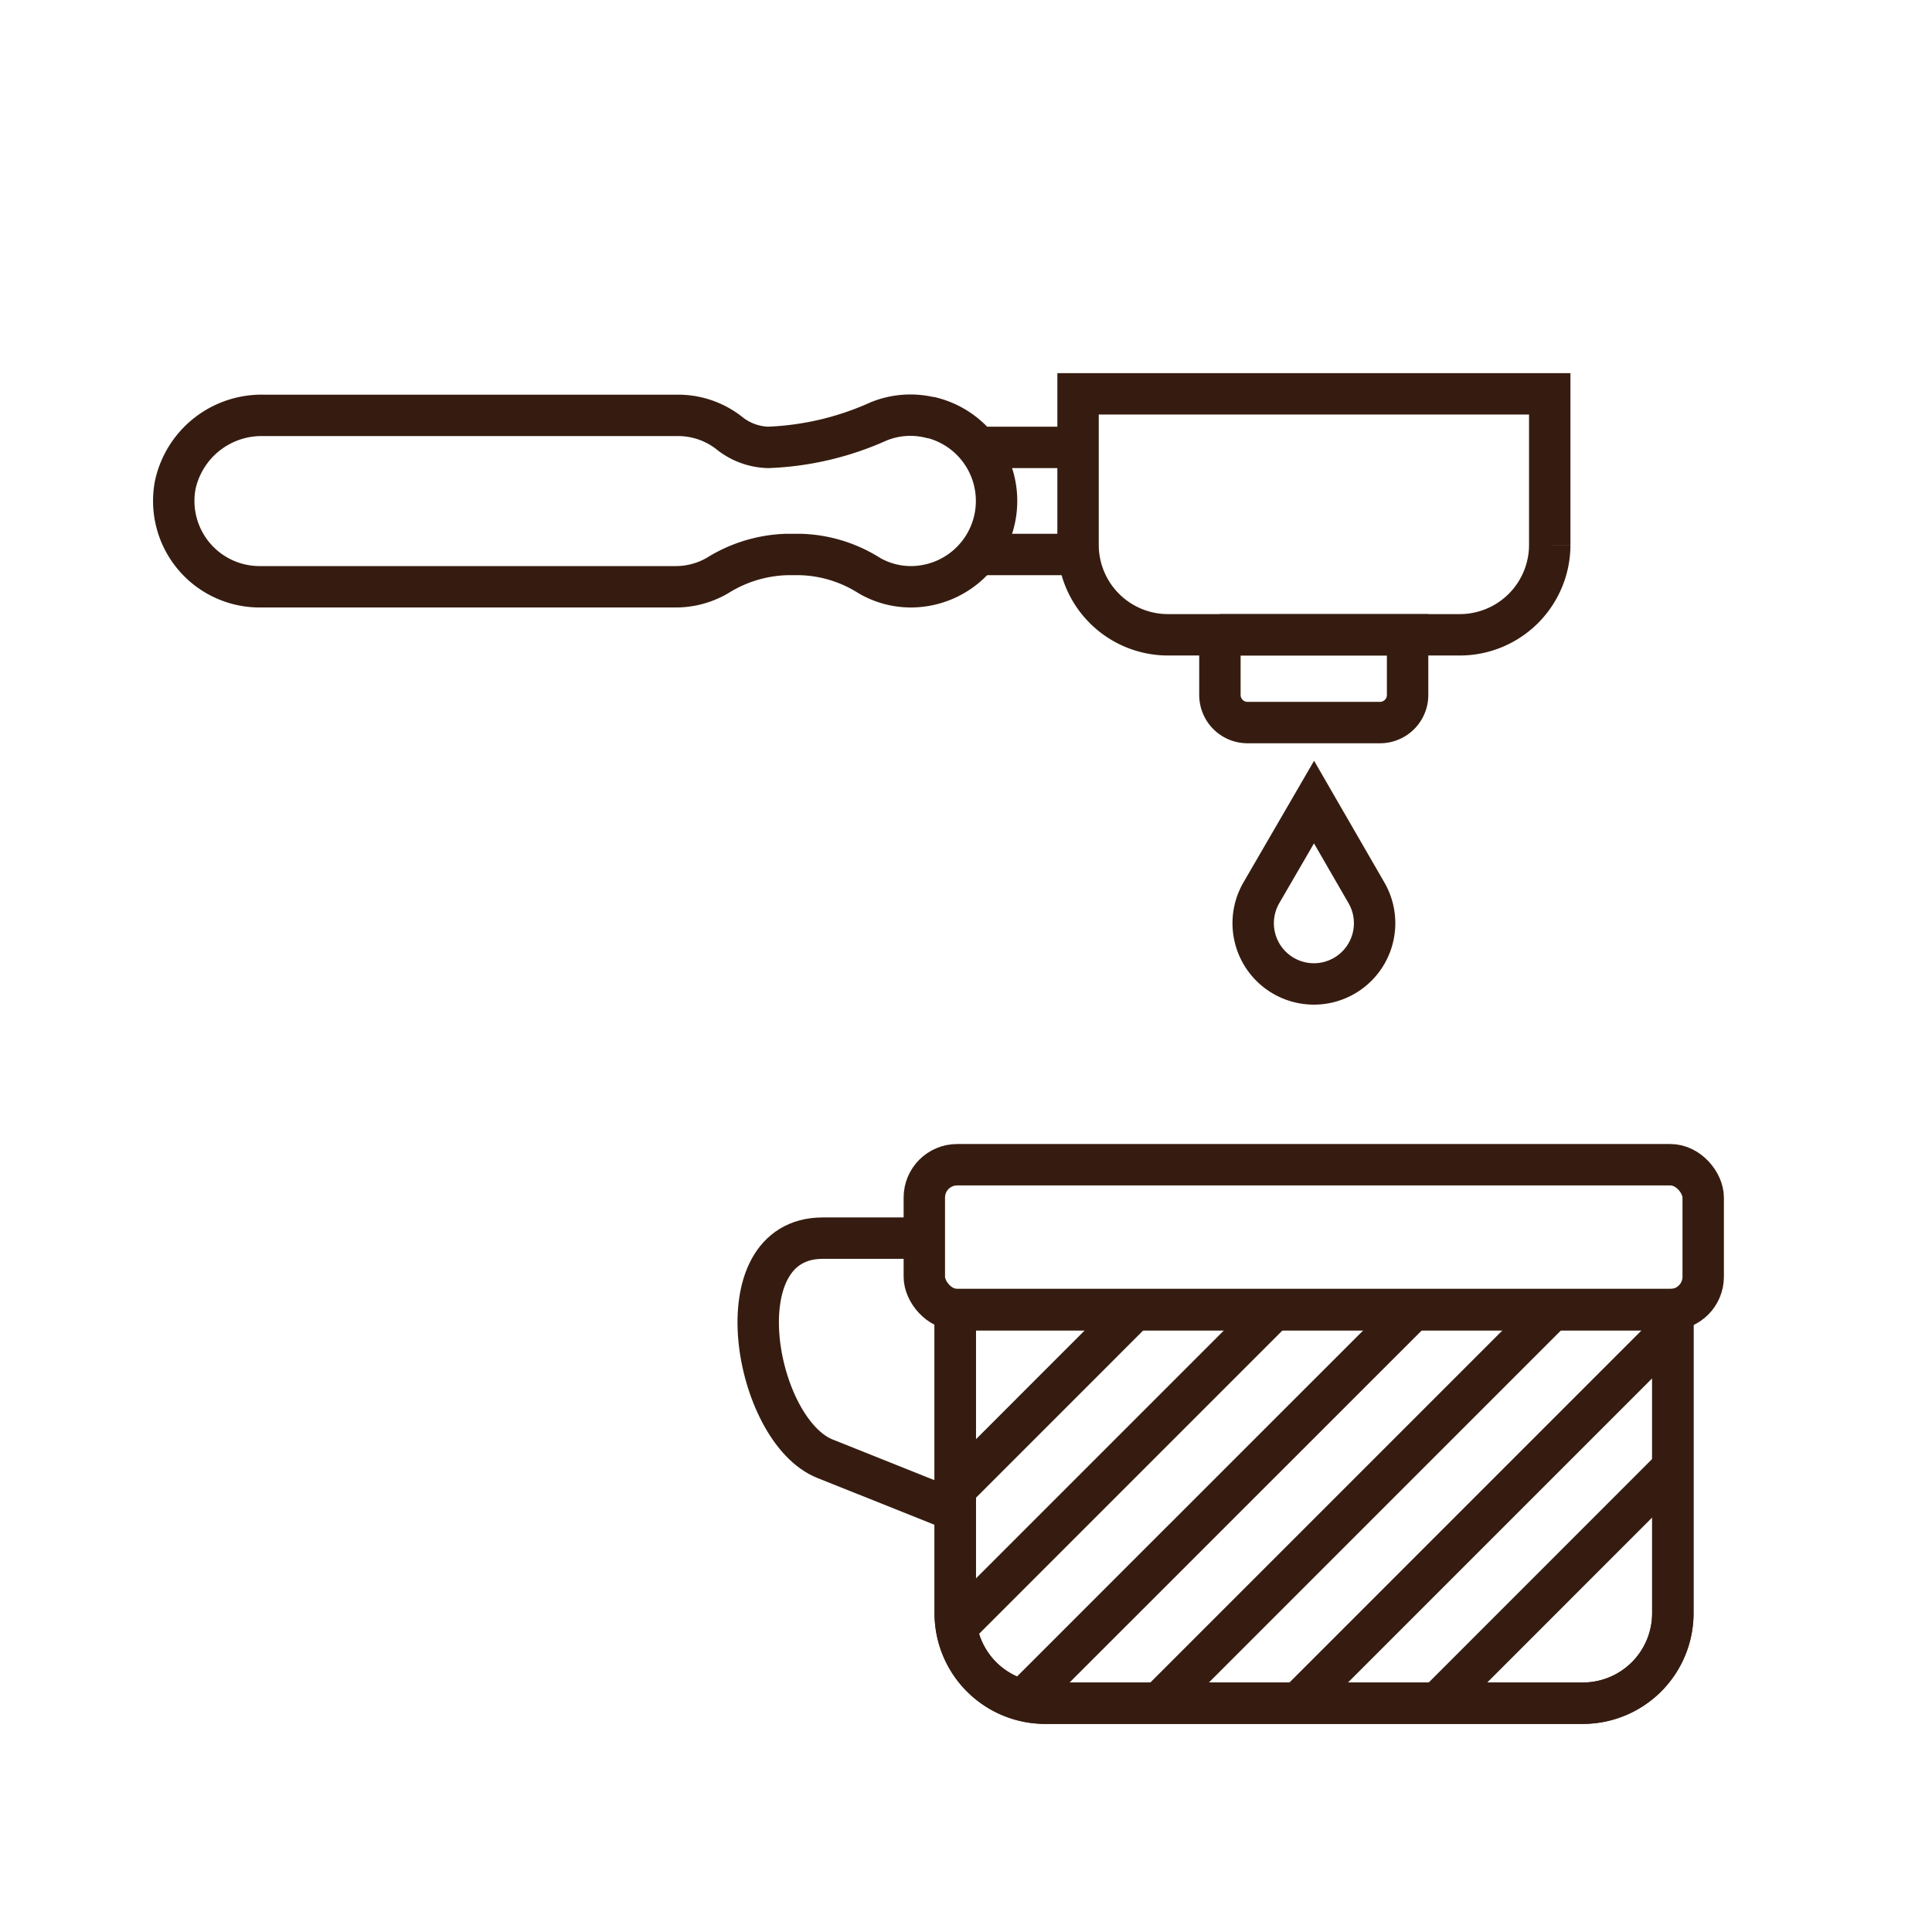
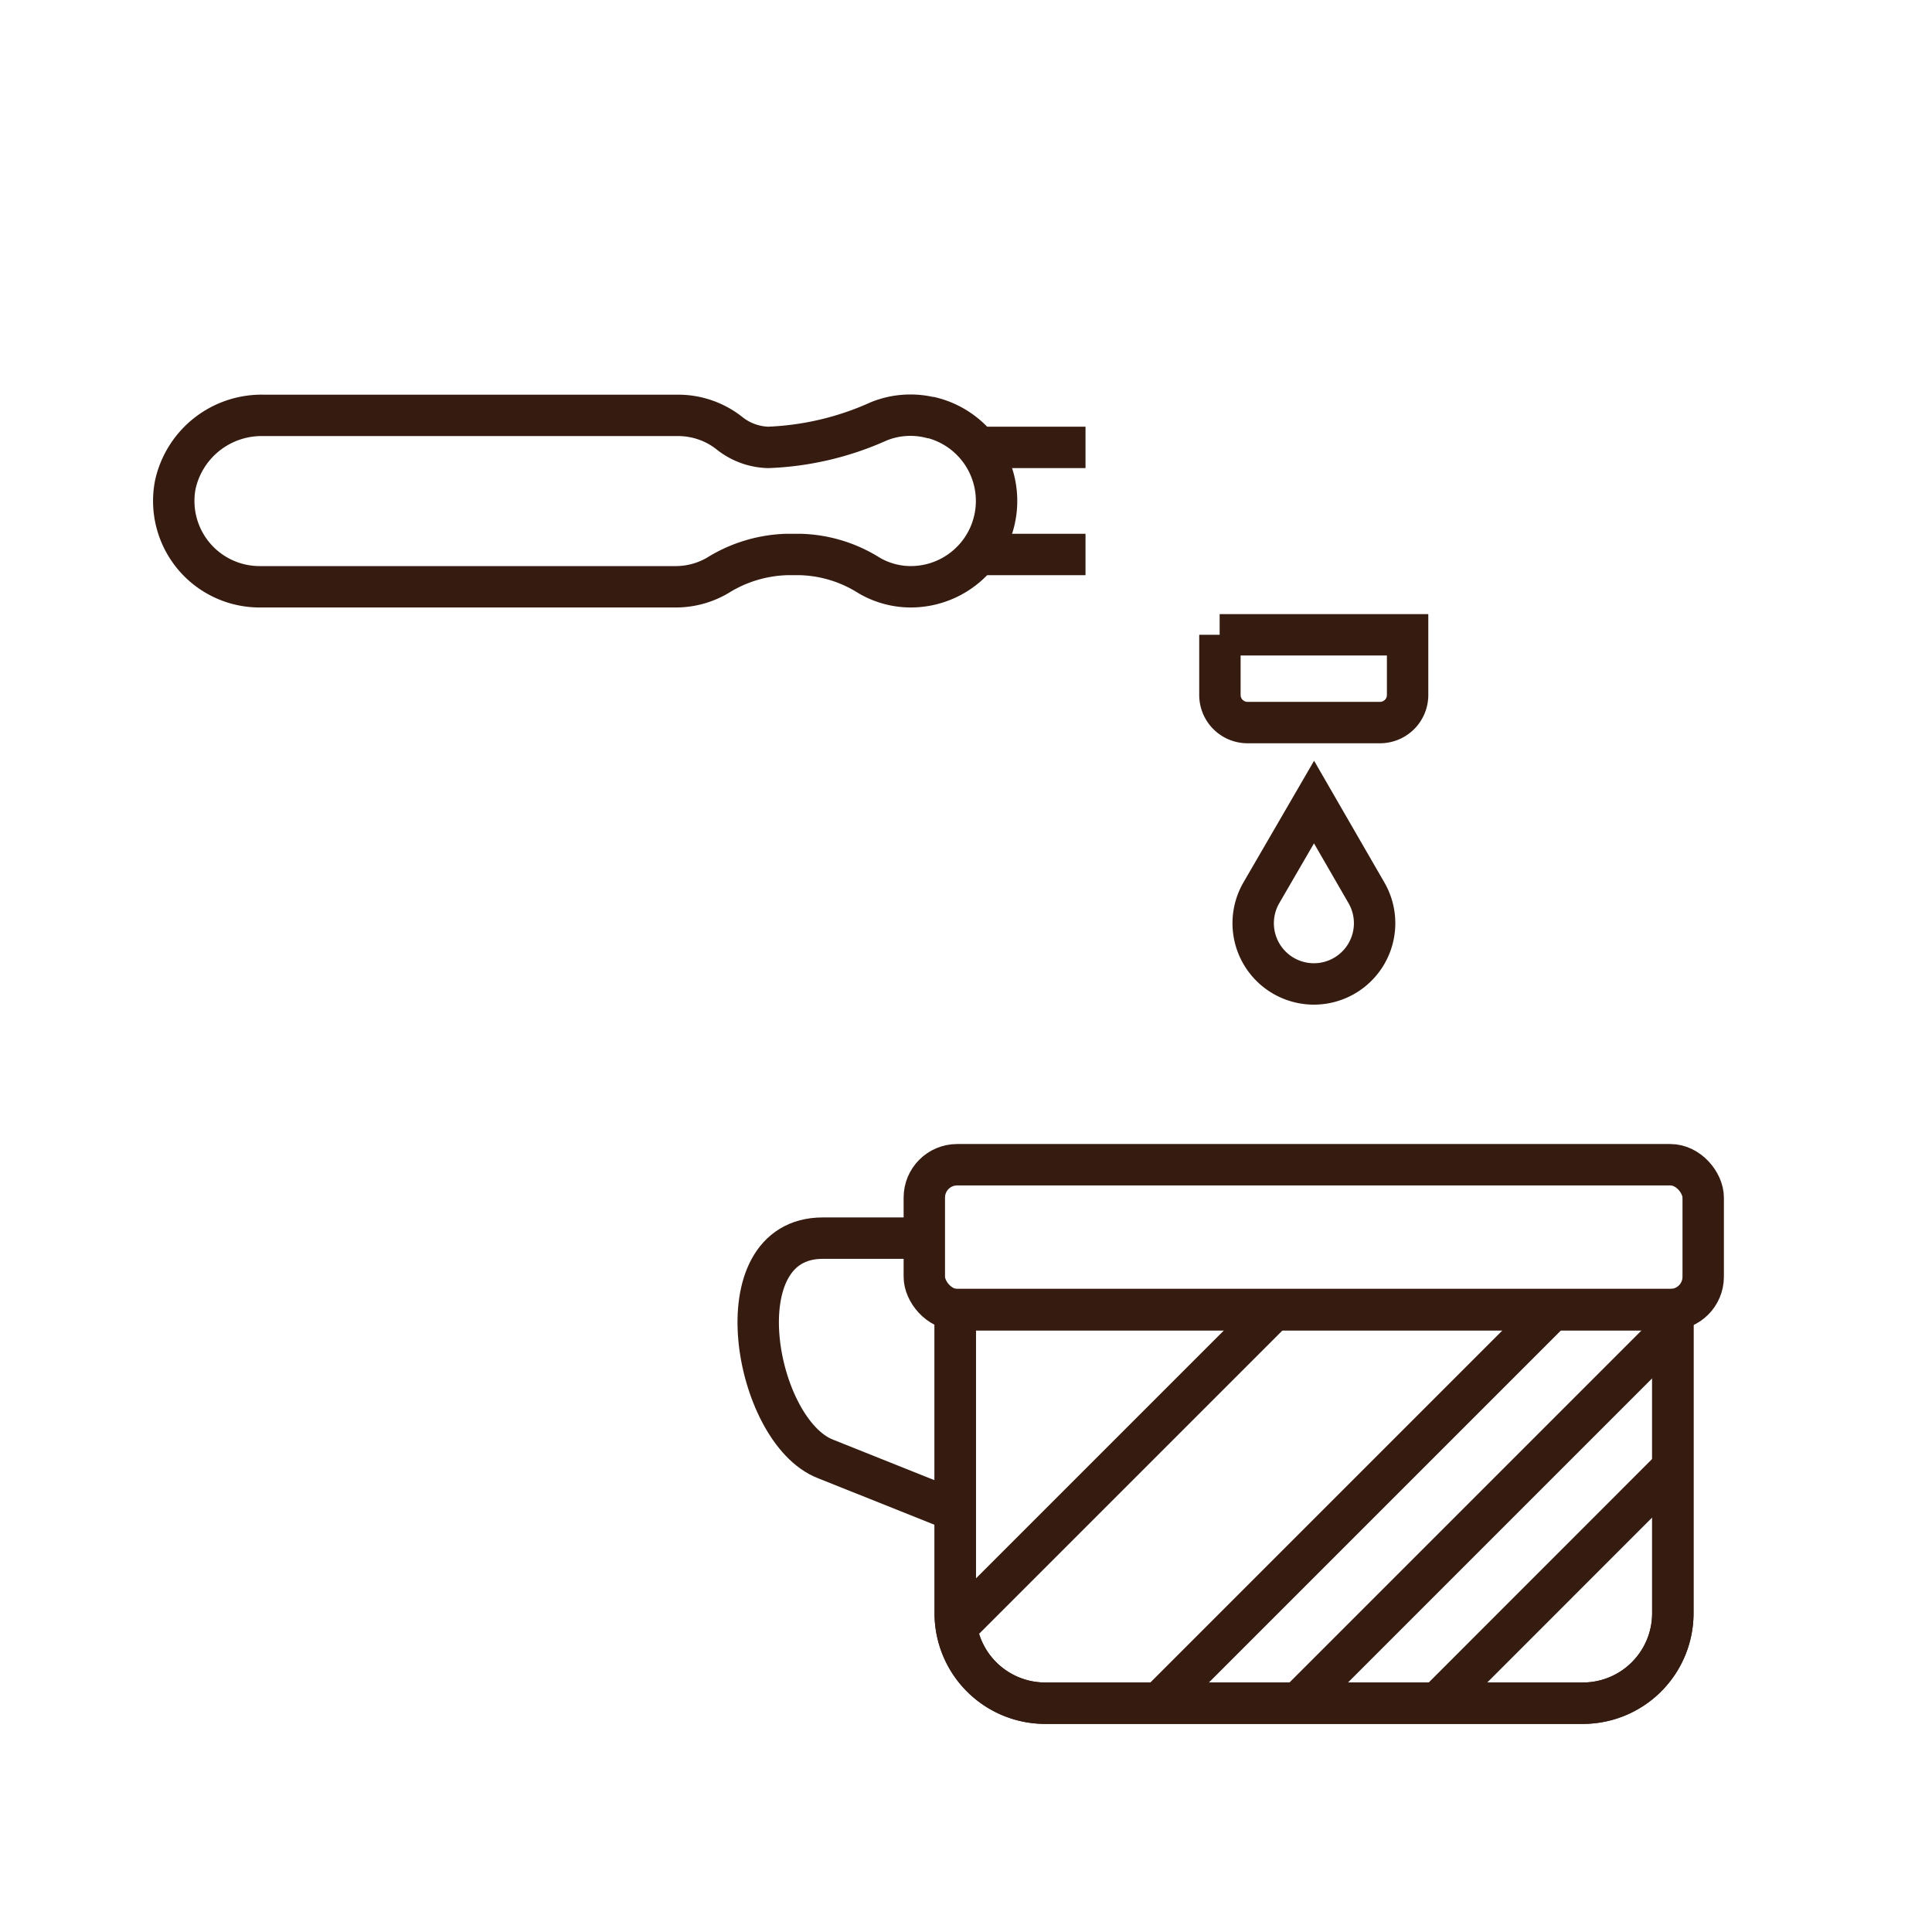
<svg xmlns="http://www.w3.org/2000/svg" id="Layer_1" data-name="Layer 1" width="70" height="70" viewBox="0 0 70 70">
  <defs>
    <clipPath id="clip-path">
      <path d="M34.61,47.45h26a0,0,0,0,1,0,0v11a3.26,3.26,0,0,1-3.26,3.26H37.87a3.26,3.26,0,0,1-3.26-3.26v-11A0,0,0,0,1,34.61,47.45Z" style="fill: none;stroke: #361c10;stroke-miterlimit: 10;stroke-width: 1.5px" />
    </clipPath>
  </defs>
  <g>
    <g>
      <g>
        <line x1="39.33" y1="20.09" x2="35.44" y2="20.09" style="fill: none;stroke: #361c10;stroke-miterlimit: 10;stroke-width: 1.5px" />
        <line x1="35.44" y1="16.21" x2="39.33" y2="16.21" style="fill: none;stroke: #361c10;stroke-miterlimit: 10;stroke-width: 1.5px" />
      </g>
      <path d="M33.71,15.13a3.05,3.05,0,0,0-1.88.14,10.7,10.7,0,0,1-4,.94h0a2.35,2.35,0,0,1-1.42-.53,3,3,0,0,0-1.86-.63h-15a3.2,3.2,0,0,0-3.2,2.52,3.11,3.11,0,0,0,3.05,3.69H24.51A3,3,0,0,0,26,20.85a5,5,0,0,1,2.5-.76H29a4.91,4.91,0,0,1,2.49.76,3,3,0,0,0,1.53.41,3.11,3.11,0,0,0,.72-6.13Z" style="fill: none;stroke: #361c10;stroke-miterlimit: 10;stroke-width: 1.5px" />
    </g>
    <g>
      <g>
-         <path d="M39.06,14.27H56.15a0,0,0,0,1,0,0v5.48A3.26,3.26,0,0,1,52.89,23H42.32a3.26,3.26,0,0,1-3.26-3.26V14.27A0,0,0,0,1,39.06,14.27Z" style="fill: none;stroke: #361c10;stroke-miterlimit: 10;stroke-width: 1.5px" />
        <path d="M44.19,23H51a0,0,0,0,1,0,0v2.18a1,1,0,0,1-1,1H45.2a1,1,0,0,1-1-1V23A0,0,0,0,1,44.19,23Z" style="fill: none;stroke: #361c10;stroke-miterlimit: 10;stroke-width: 1.5px" />
      </g>
      <path d="M47.61,35.65h0a2.2,2.2,0,0,1-1.91-3.3h0l1.91-3.29,1.9,3.29h0a2.2,2.2,0,0,1-1.9,3.3Z" style="fill: none;stroke: #361c10;stroke-miterlimit: 10;stroke-width: 1.5px" />
    </g>
    <path d="M34.61,47.45h26a0,0,0,0,1,0,0v11a3.26,3.26,0,0,1-3.26,3.26H37.87a3.26,3.26,0,0,1-3.26-3.26v-11A0,0,0,0,1,34.61,47.45Z" style="fill: none;stroke: #361c10;stroke-miterlimit: 10;stroke-width: 1.5px" />
    <rect x="33.49" y="42.2" width="28.22" height="5.25" rx="1.19" style="fill: none;stroke: #361c10;stroke-miterlimit: 10;stroke-width: 1.5px" />
    <path d="M34.49,54.69l-4.58-1.83c-2.58-1-3.82-8-.1-8h3.68" style="fill: none;stroke: #361c10;stroke-miterlimit: 10;stroke-width: 1.5px" />
    <g>
      <g style="clip-path: url(#clip-path)">
        <g>
-           <line x1="27.04" y1="61.53" x2="55.54" y2="33.02" style="fill: none;stroke: #361c10;stroke-miterlimit: 10;stroke-width: 1.5px" />
          <line x1="29.56" y1="64.05" x2="58.06" y2="35.55" style="fill: none;stroke: #361c10;stroke-miterlimit: 10;stroke-width: 1.5px" />
-           <line x1="32.08" y1="66.57" x2="60.59" y2="38.07" style="fill: none;stroke: #361c10;stroke-miterlimit: 10;stroke-width: 1.5px" />
          <line x1="34.61" y1="69.09" x2="63.11" y2="40.59" style="fill: none;stroke: #361c10;stroke-miterlimit: 10;stroke-width: 1.5px" />
          <line x1="37.13" y1="71.61" x2="65.63" y2="43.11" style="fill: none;stroke: #361c10;stroke-miterlimit: 10;stroke-width: 1.5px" />
          <line x1="39.65" y1="74.14" x2="68.15" y2="45.63" style="fill: none;stroke: #361c10;stroke-miterlimit: 10;stroke-width: 1.5px" />
        </g>
      </g>
      <path d="M34.61,47.45h26a0,0,0,0,1,0,0v11a3.26,3.26,0,0,1-3.26,3.26H37.87a3.26,3.26,0,0,1-3.26-3.26v-11A0,0,0,0,1,34.61,47.45Z" style="fill: none;stroke: #361c10;stroke-miterlimit: 10;stroke-width: 1.5px" />
    </g>
  </g>
</svg>